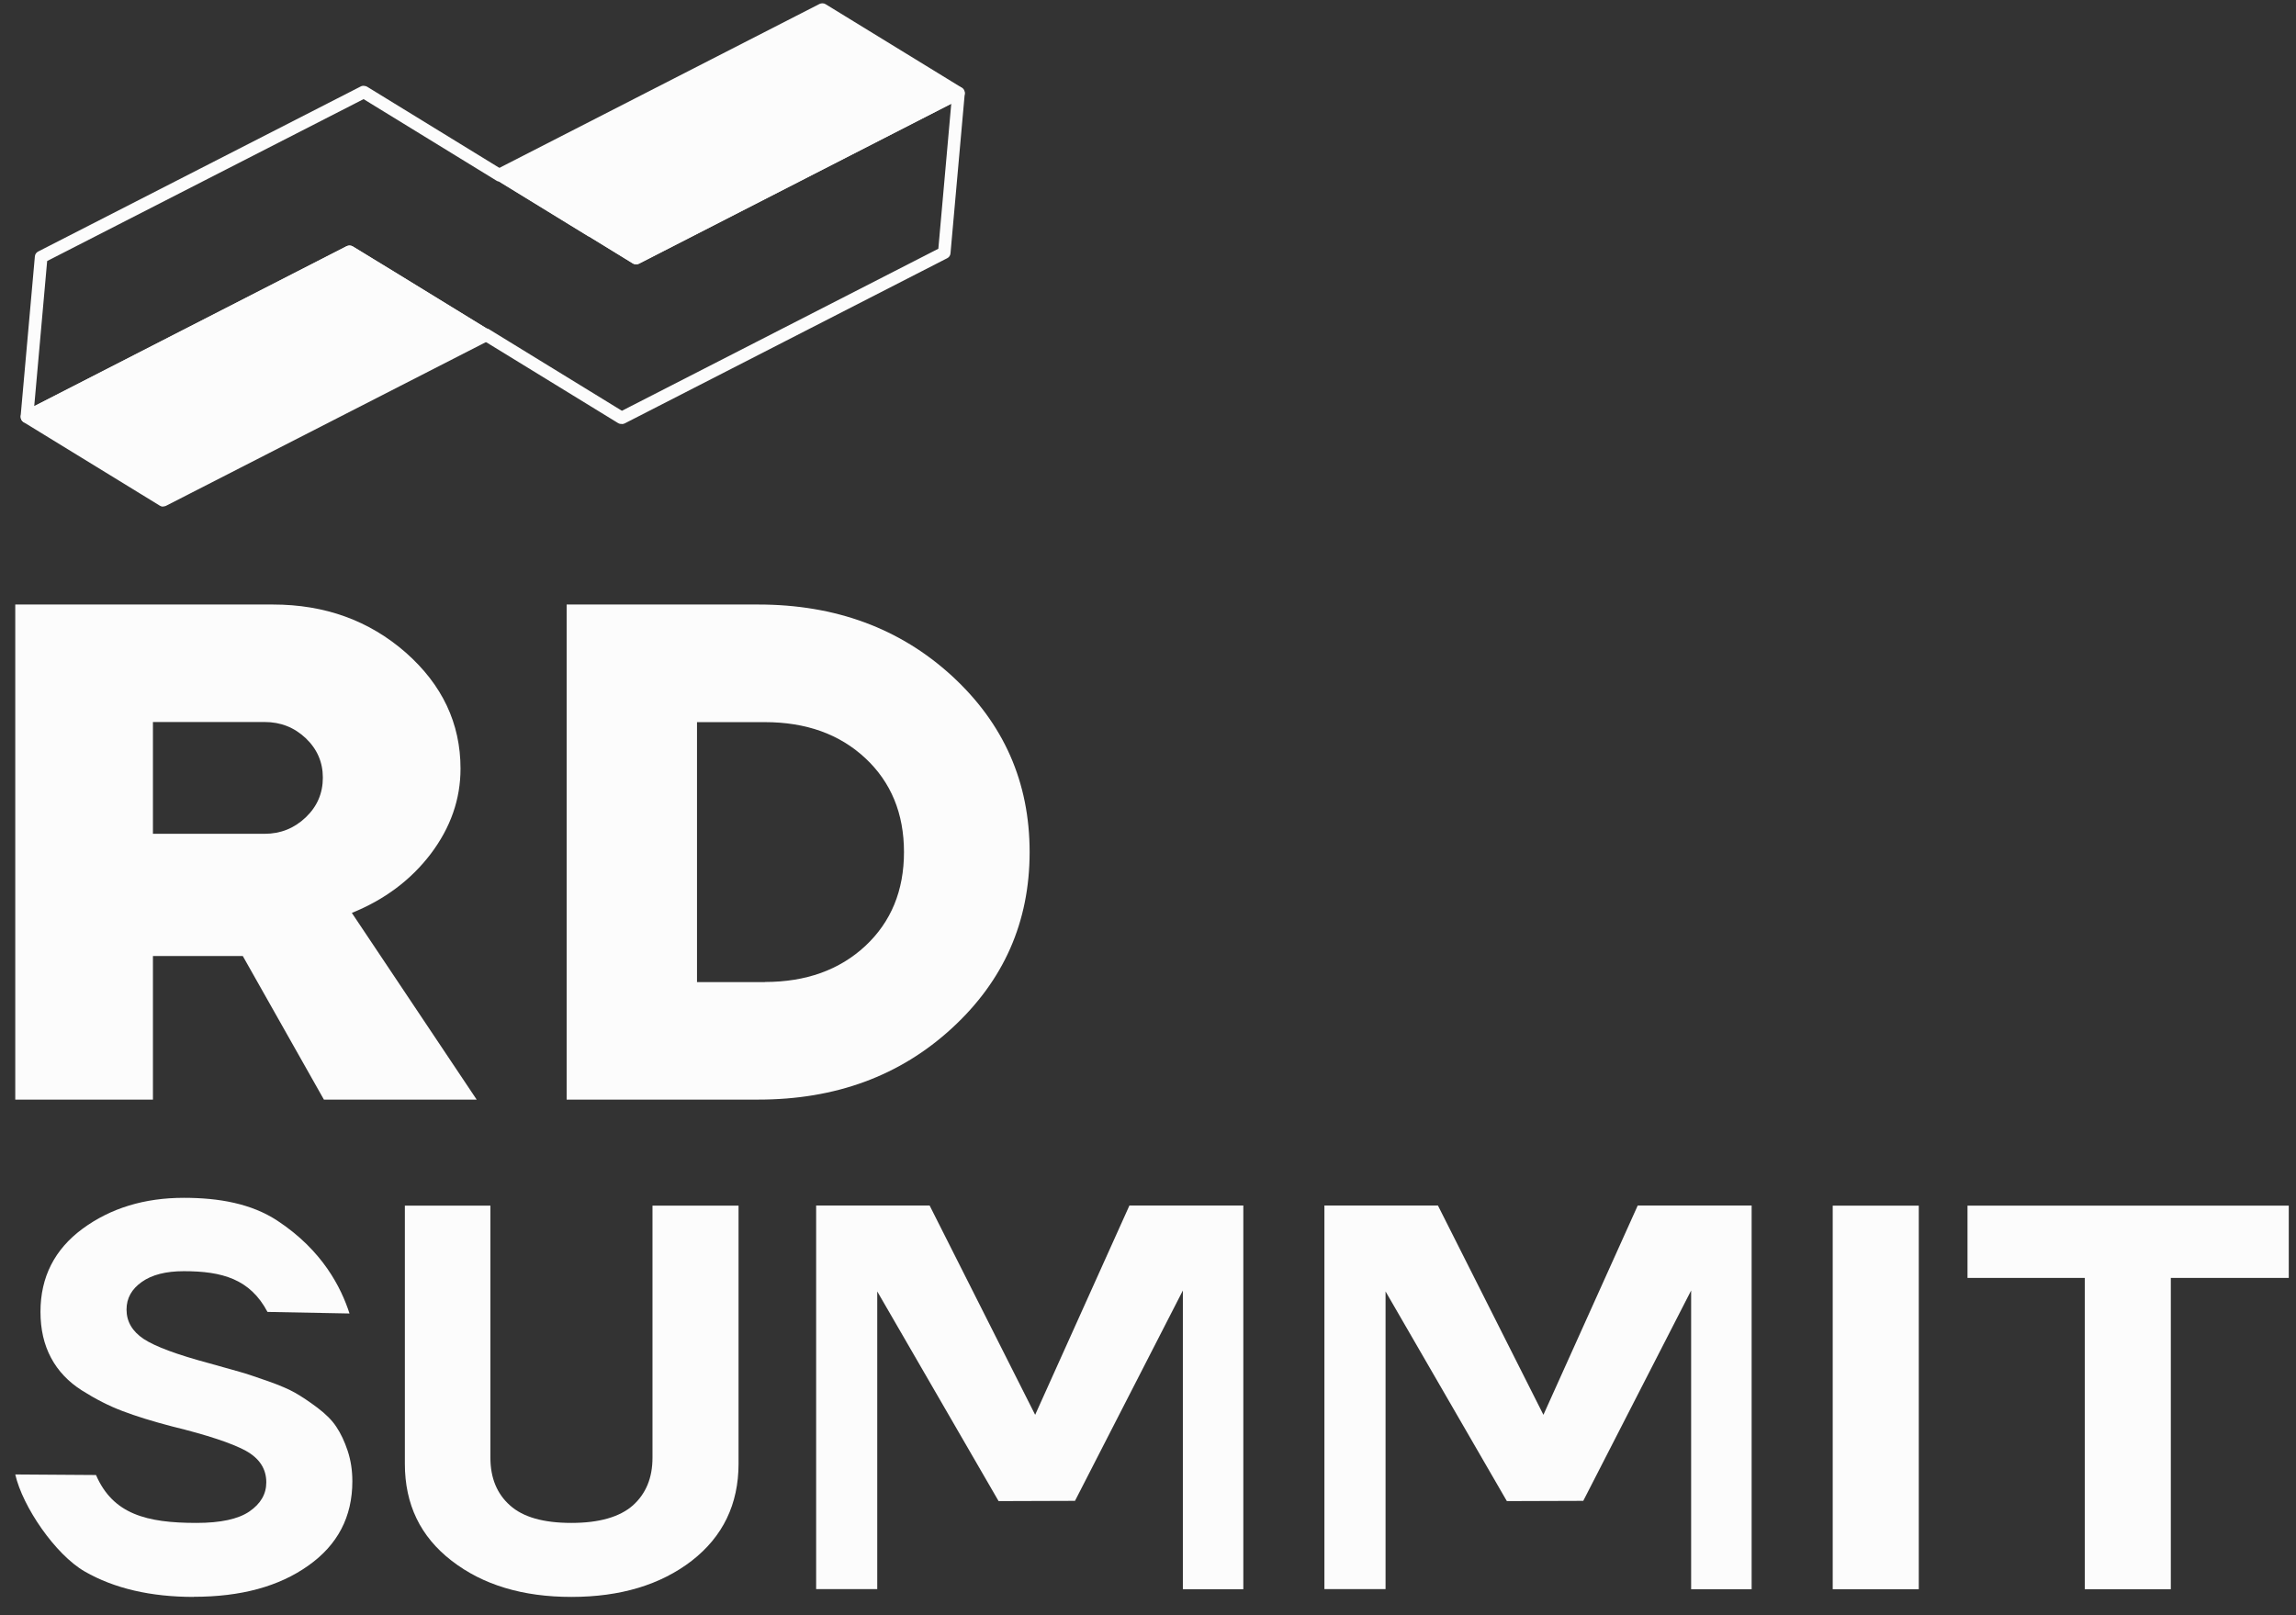
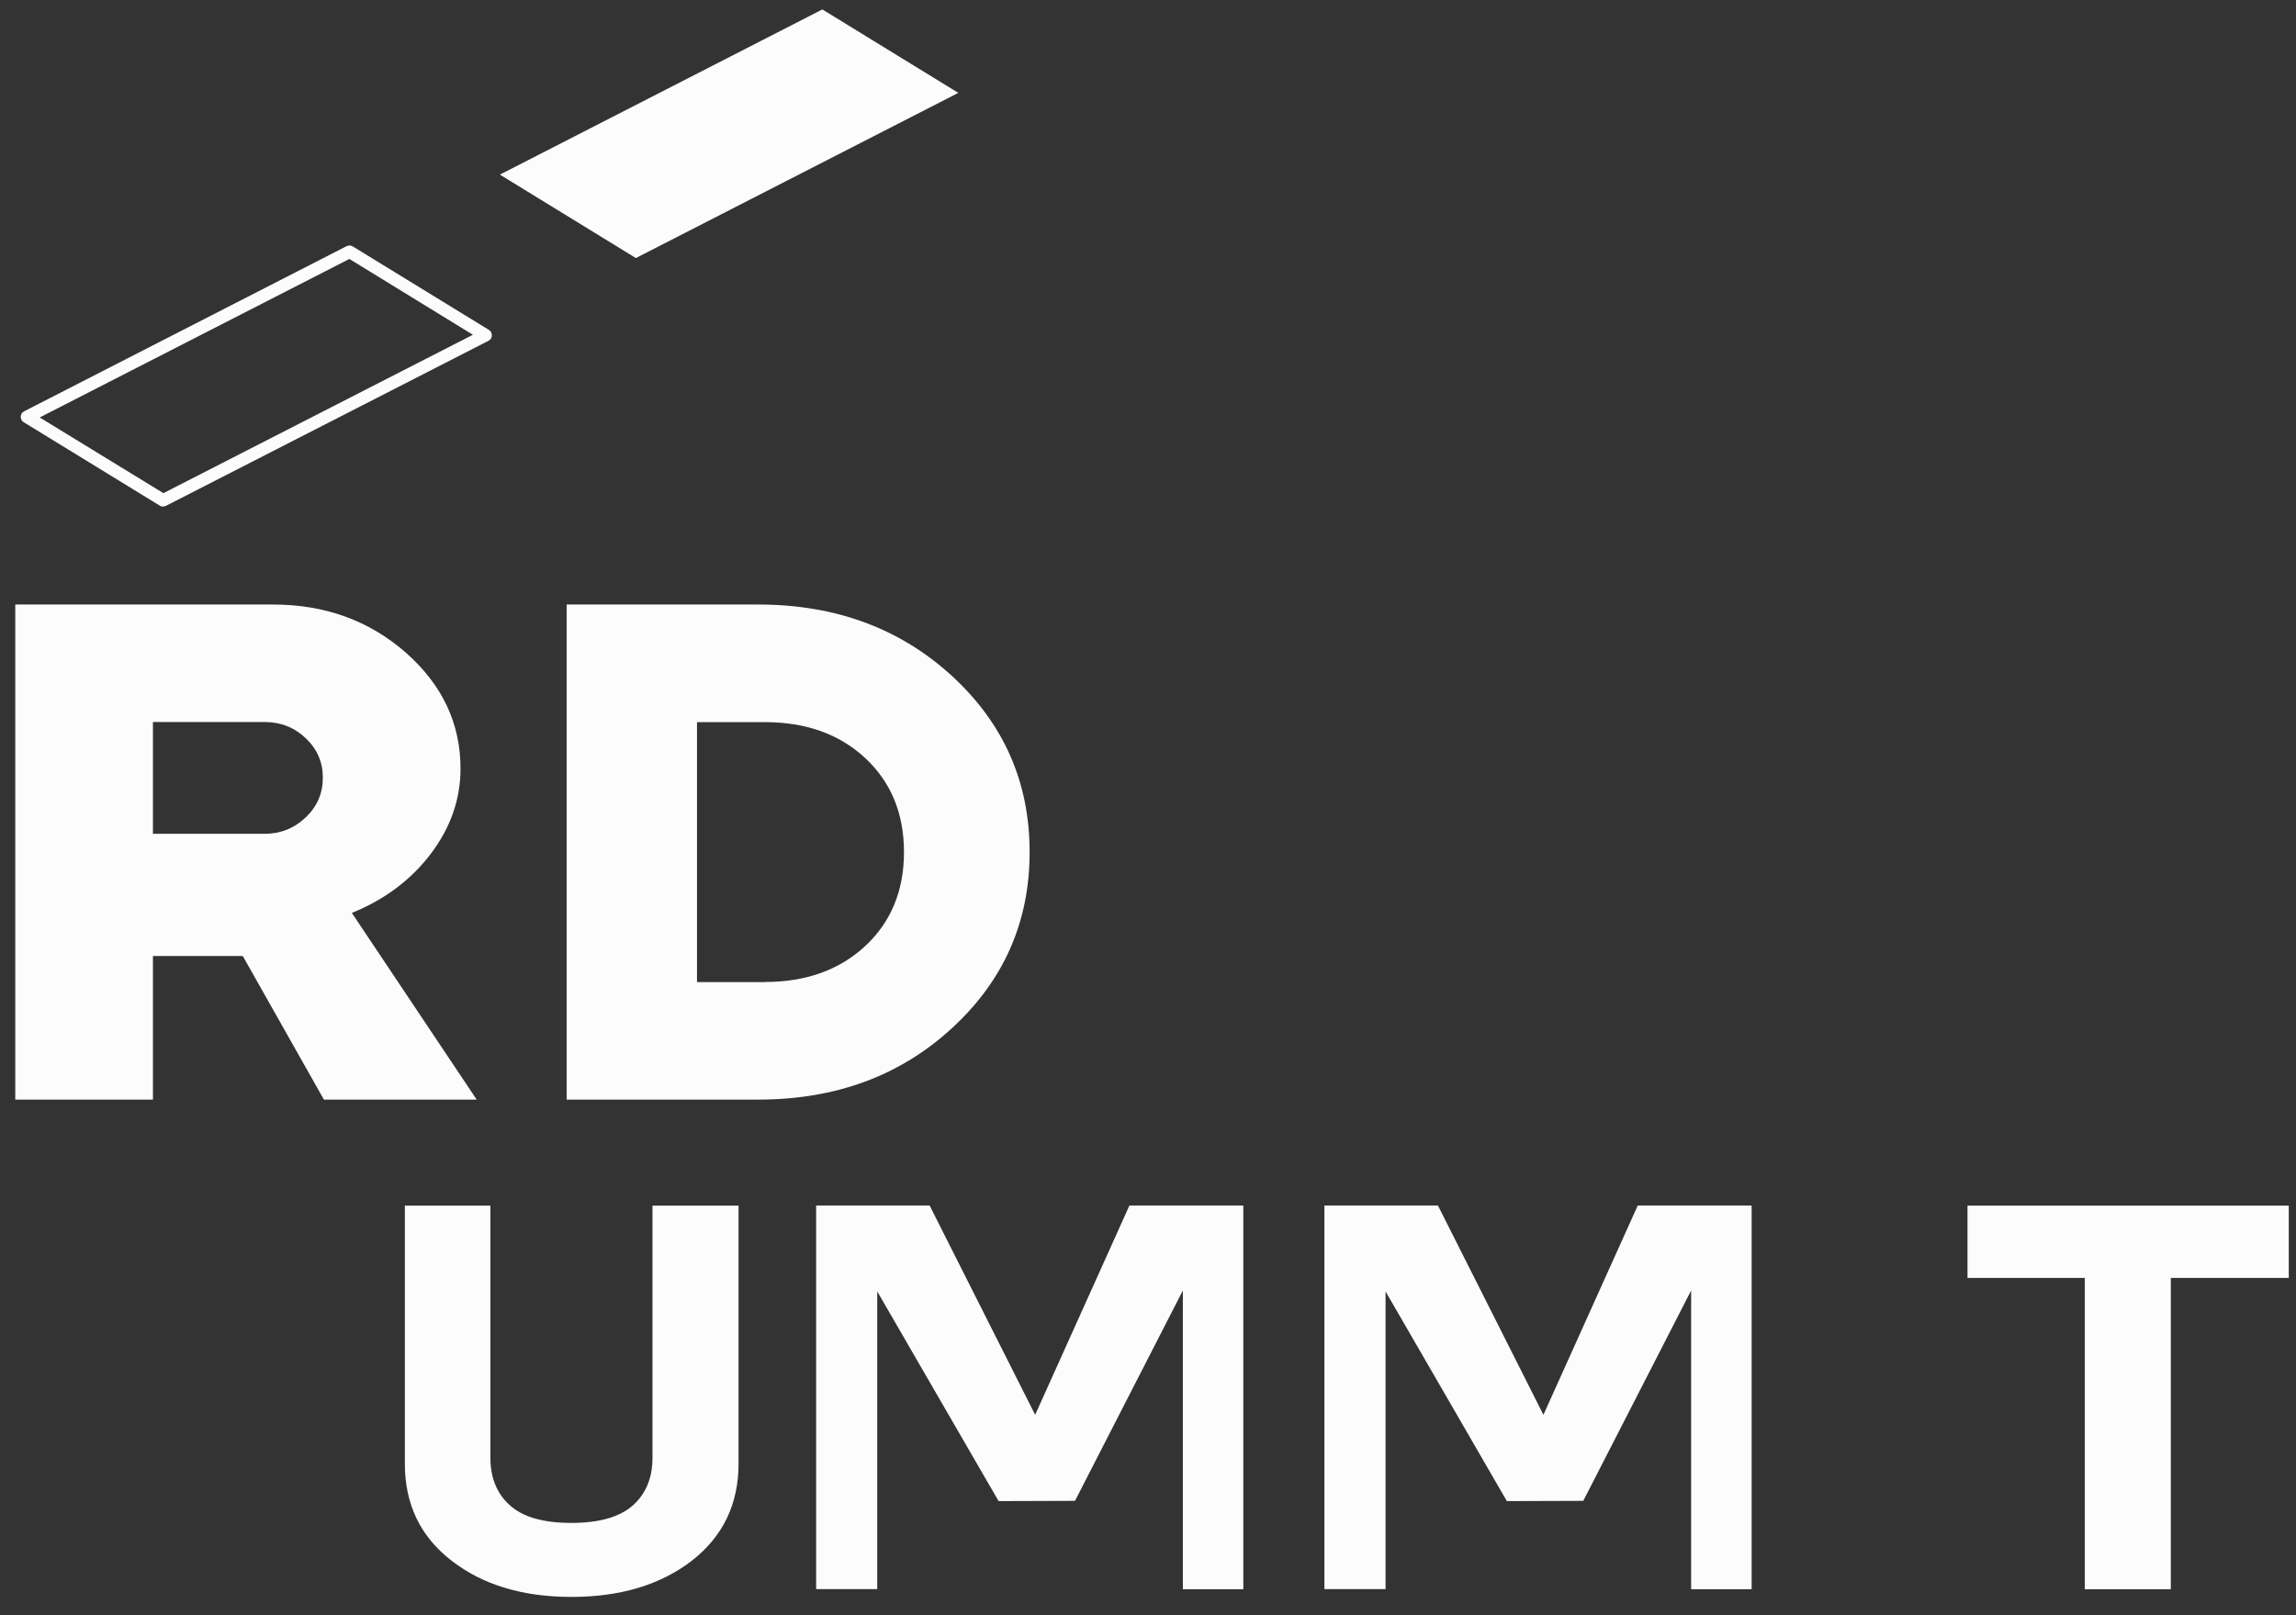
<svg xmlns="http://www.w3.org/2000/svg" width="54" height="38" viewBox="0 0 54 38" fill="none">
  <rect x="0" y="0" width="54" height="38" fill="#333333" stroke="none" />
  <g clip-path="url(#clip0_707_27)">
    <path d="M7.618 25.869L5.71 22.491H3.597V25.869H0.359V14.222H6.42C7.645 14.222 8.683 14.6 9.543 15.352C10.4 16.108 10.831 17.017 10.831 18.083C10.831 18.805 10.597 19.471 10.13 20.089C9.663 20.703 9.043 21.167 8.275 21.477L11.211 25.869H7.618ZM3.597 19.616H6.223C6.598 19.616 6.92 19.487 7.191 19.229C7.461 18.971 7.593 18.66 7.593 18.295C7.593 17.929 7.458 17.622 7.191 17.367C6.92 17.112 6.601 16.986 6.223 16.986H3.597V19.616Z" fill="#FCFCFC" />
    <path d="M17.834 14.222C19.652 14.222 21.169 14.784 22.389 15.902C23.608 17.023 24.216 18.402 24.216 20.046C24.216 21.689 23.608 23.068 22.389 24.189C21.169 25.311 19.652 25.869 17.834 25.869H13.327V14.222H17.834ZM17.99 23.102C18.958 23.102 19.744 22.819 20.352 22.254C20.957 21.689 21.261 20.952 21.261 20.046C21.261 19.14 20.957 18.402 20.352 17.837C19.747 17.272 18.958 16.989 17.99 16.989H16.393V23.105H17.99V23.102Z" fill="#FCFCFC" />
-     <path d="M4.561 37.569C3.545 37.569 2.688 37.37 1.993 36.971C1.299 36.571 0.531 35.444 0.359 34.688L2.258 34.701C2.657 35.622 3.446 35.828 4.62 35.828C5.185 35.828 5.603 35.739 5.867 35.558C6.131 35.376 6.263 35.149 6.263 34.873C6.263 34.553 6.1 34.307 5.778 34.129C5.455 33.954 4.878 33.761 4.048 33.558C3.588 33.438 3.201 33.318 2.881 33.196C2.562 33.076 2.245 32.913 1.929 32.713C1.61 32.511 1.367 32.256 1.201 31.945C1.035 31.635 0.952 31.276 0.952 30.861C0.952 30.044 1.284 29.393 1.941 28.908C2.602 28.422 3.397 28.18 4.325 28.18C5.157 28.18 5.913 28.318 6.518 28.714C7.59 29.418 8.026 30.299 8.22 30.901L6.291 30.864C5.882 30.09 5.225 29.906 4.325 29.906C3.904 29.906 3.575 29.989 3.336 30.158C3.096 30.327 2.976 30.542 2.976 30.809C2.976 31.091 3.112 31.322 3.379 31.5C3.649 31.678 4.162 31.869 4.927 32.074C5.24 32.16 5.48 32.228 5.639 32.274C5.802 32.32 6.02 32.394 6.3 32.492C6.579 32.59 6.794 32.683 6.945 32.769C7.095 32.855 7.27 32.971 7.467 33.119C7.661 33.266 7.811 33.414 7.912 33.57C8.017 33.727 8.103 33.911 8.177 34.132C8.25 34.354 8.287 34.59 8.287 34.848C8.287 35.684 7.943 36.344 7.252 36.832C6.561 37.324 5.664 37.566 4.561 37.566V37.569Z" fill="#FCFCFC" />
    <path d="M13.438 37.569C12.296 37.569 11.356 37.287 10.622 36.718C9.887 36.15 9.522 35.392 9.522 34.436V28.364H11.534V34.295C11.534 34.768 11.687 35.143 11.995 35.416C12.302 35.693 12.784 35.828 13.438 35.828C14.092 35.828 14.575 35.689 14.885 35.416C15.192 35.14 15.346 34.768 15.346 34.295V28.364H17.37V34.436C17.37 35.388 17.001 36.15 16.27 36.718C15.536 37.284 14.593 37.569 13.438 37.569Z" fill="#FCFCFC" />
    <path d="M29.242 37.388H27.82V30.36L25.283 35.309L23.486 35.315L20.632 30.382V37.385H19.195V28.361H21.864L24.346 33.285L26.563 28.361H29.242V37.388Z" fill="#FCFCFC" />
    <path d="M41.197 37.388H39.774V30.36L37.237 35.309L35.44 35.315L32.587 30.382V37.385H31.149V28.361H33.819L36.3 33.285L38.518 28.361H41.197V37.388Z" fill="#FCFCFC" />
-     <path d="M43.104 28.364H45.128V37.388H43.104V28.364Z" fill="#FCFCFC" />
    <path d="M53.83 28.364V30.065H51.056V37.388H49.032V30.065H46.274V28.364H53.83Z" fill="#FCFCFC" />
    <path d="M19.341 0.222L11.757 4.108L14.955 6.071L22.539 2.185L19.341 0.222Z" fill="#FCFCFC" />
-     <path d="M14.958 6.218C14.931 6.218 14.906 6.212 14.882 6.196L11.684 4.234C11.638 4.206 11.613 4.157 11.613 4.102C11.613 4.046 11.644 4 11.693 3.976L19.274 0.093C19.32 0.072 19.375 0.072 19.418 0.099L22.619 2.062C22.665 2.09 22.69 2.139 22.69 2.194C22.69 2.249 22.659 2.295 22.61 2.32L15.026 6.206C15.005 6.215 14.983 6.221 14.958 6.221V6.218ZM12.059 4.12L14.965 5.901L22.244 2.173L19.338 0.388L12.059 4.117V4.12Z" fill="#FCFCFC" />
-     <path d="M3.837 11.768L11.42 7.886L8.223 5.923L0.636 9.809L3.837 11.772V11.768Z" fill="#FCFCFC" />
    <path d="M3.836 11.919C3.809 11.919 3.784 11.912 3.76 11.897L0.559 9.934C0.513 9.907 0.488 9.858 0.488 9.802C0.488 9.747 0.519 9.701 0.568 9.676L8.152 5.791C8.198 5.769 8.25 5.769 8.296 5.797L11.497 7.76C11.543 7.787 11.568 7.836 11.568 7.892C11.568 7.947 11.537 7.993 11.488 8.018L3.904 11.9C3.883 11.909 3.861 11.915 3.836 11.915V11.919ZM0.934 9.821L3.843 11.602L11.122 7.876L8.217 6.092L0.934 9.821Z" fill="#FCFCFC" />
-     <path d="M14.624 9.974C14.624 9.974 14.608 9.974 14.602 9.974C14.581 9.974 14.559 9.965 14.541 9.956L11.411 8.036C11.389 8.036 11.368 8.027 11.349 8.014L8.213 6.095L0.7 9.937C0.654 9.962 0.596 9.959 0.55 9.928C0.504 9.897 0.482 9.848 0.485 9.793L0.82 6.033C0.823 5.984 0.854 5.938 0.9 5.916L8.484 2.034C8.511 2.019 8.545 2.015 8.576 2.022C8.597 2.022 8.616 2.031 8.634 2.04L11.767 3.963C11.789 3.963 11.807 3.972 11.825 3.984L13.954 5.29C13.954 5.29 13.973 5.296 13.985 5.302L14.965 5.904L22.475 2.058C22.521 2.034 22.579 2.037 22.625 2.068C22.671 2.098 22.693 2.148 22.69 2.203L22.355 5.959C22.352 6.009 22.321 6.055 22.275 6.076L14.691 9.962C14.67 9.971 14.648 9.977 14.624 9.977V9.974ZM11.441 7.726C11.463 7.726 11.485 7.735 11.503 7.747L14.627 9.664L22.069 5.852L22.373 2.439L15.026 6.202C14.98 6.224 14.925 6.224 14.882 6.196L13.862 5.569C13.862 5.569 13.844 5.563 13.831 5.557L11.733 4.27C11.712 4.27 11.693 4.261 11.675 4.249L8.551 2.332L1.109 6.141L0.805 9.556L8.152 5.794C8.198 5.772 8.25 5.772 8.296 5.797L9.258 6.383L11.441 7.723V7.726Z" fill="#FCFCFC" />
  </g>
  <defs>
    <clipPath id="clip0_707_27">
      <rect width="53.471" height="37.492" fill="white" transform="translate(0.359 0.078)" />
    </clipPath>
  </defs>
</svg>